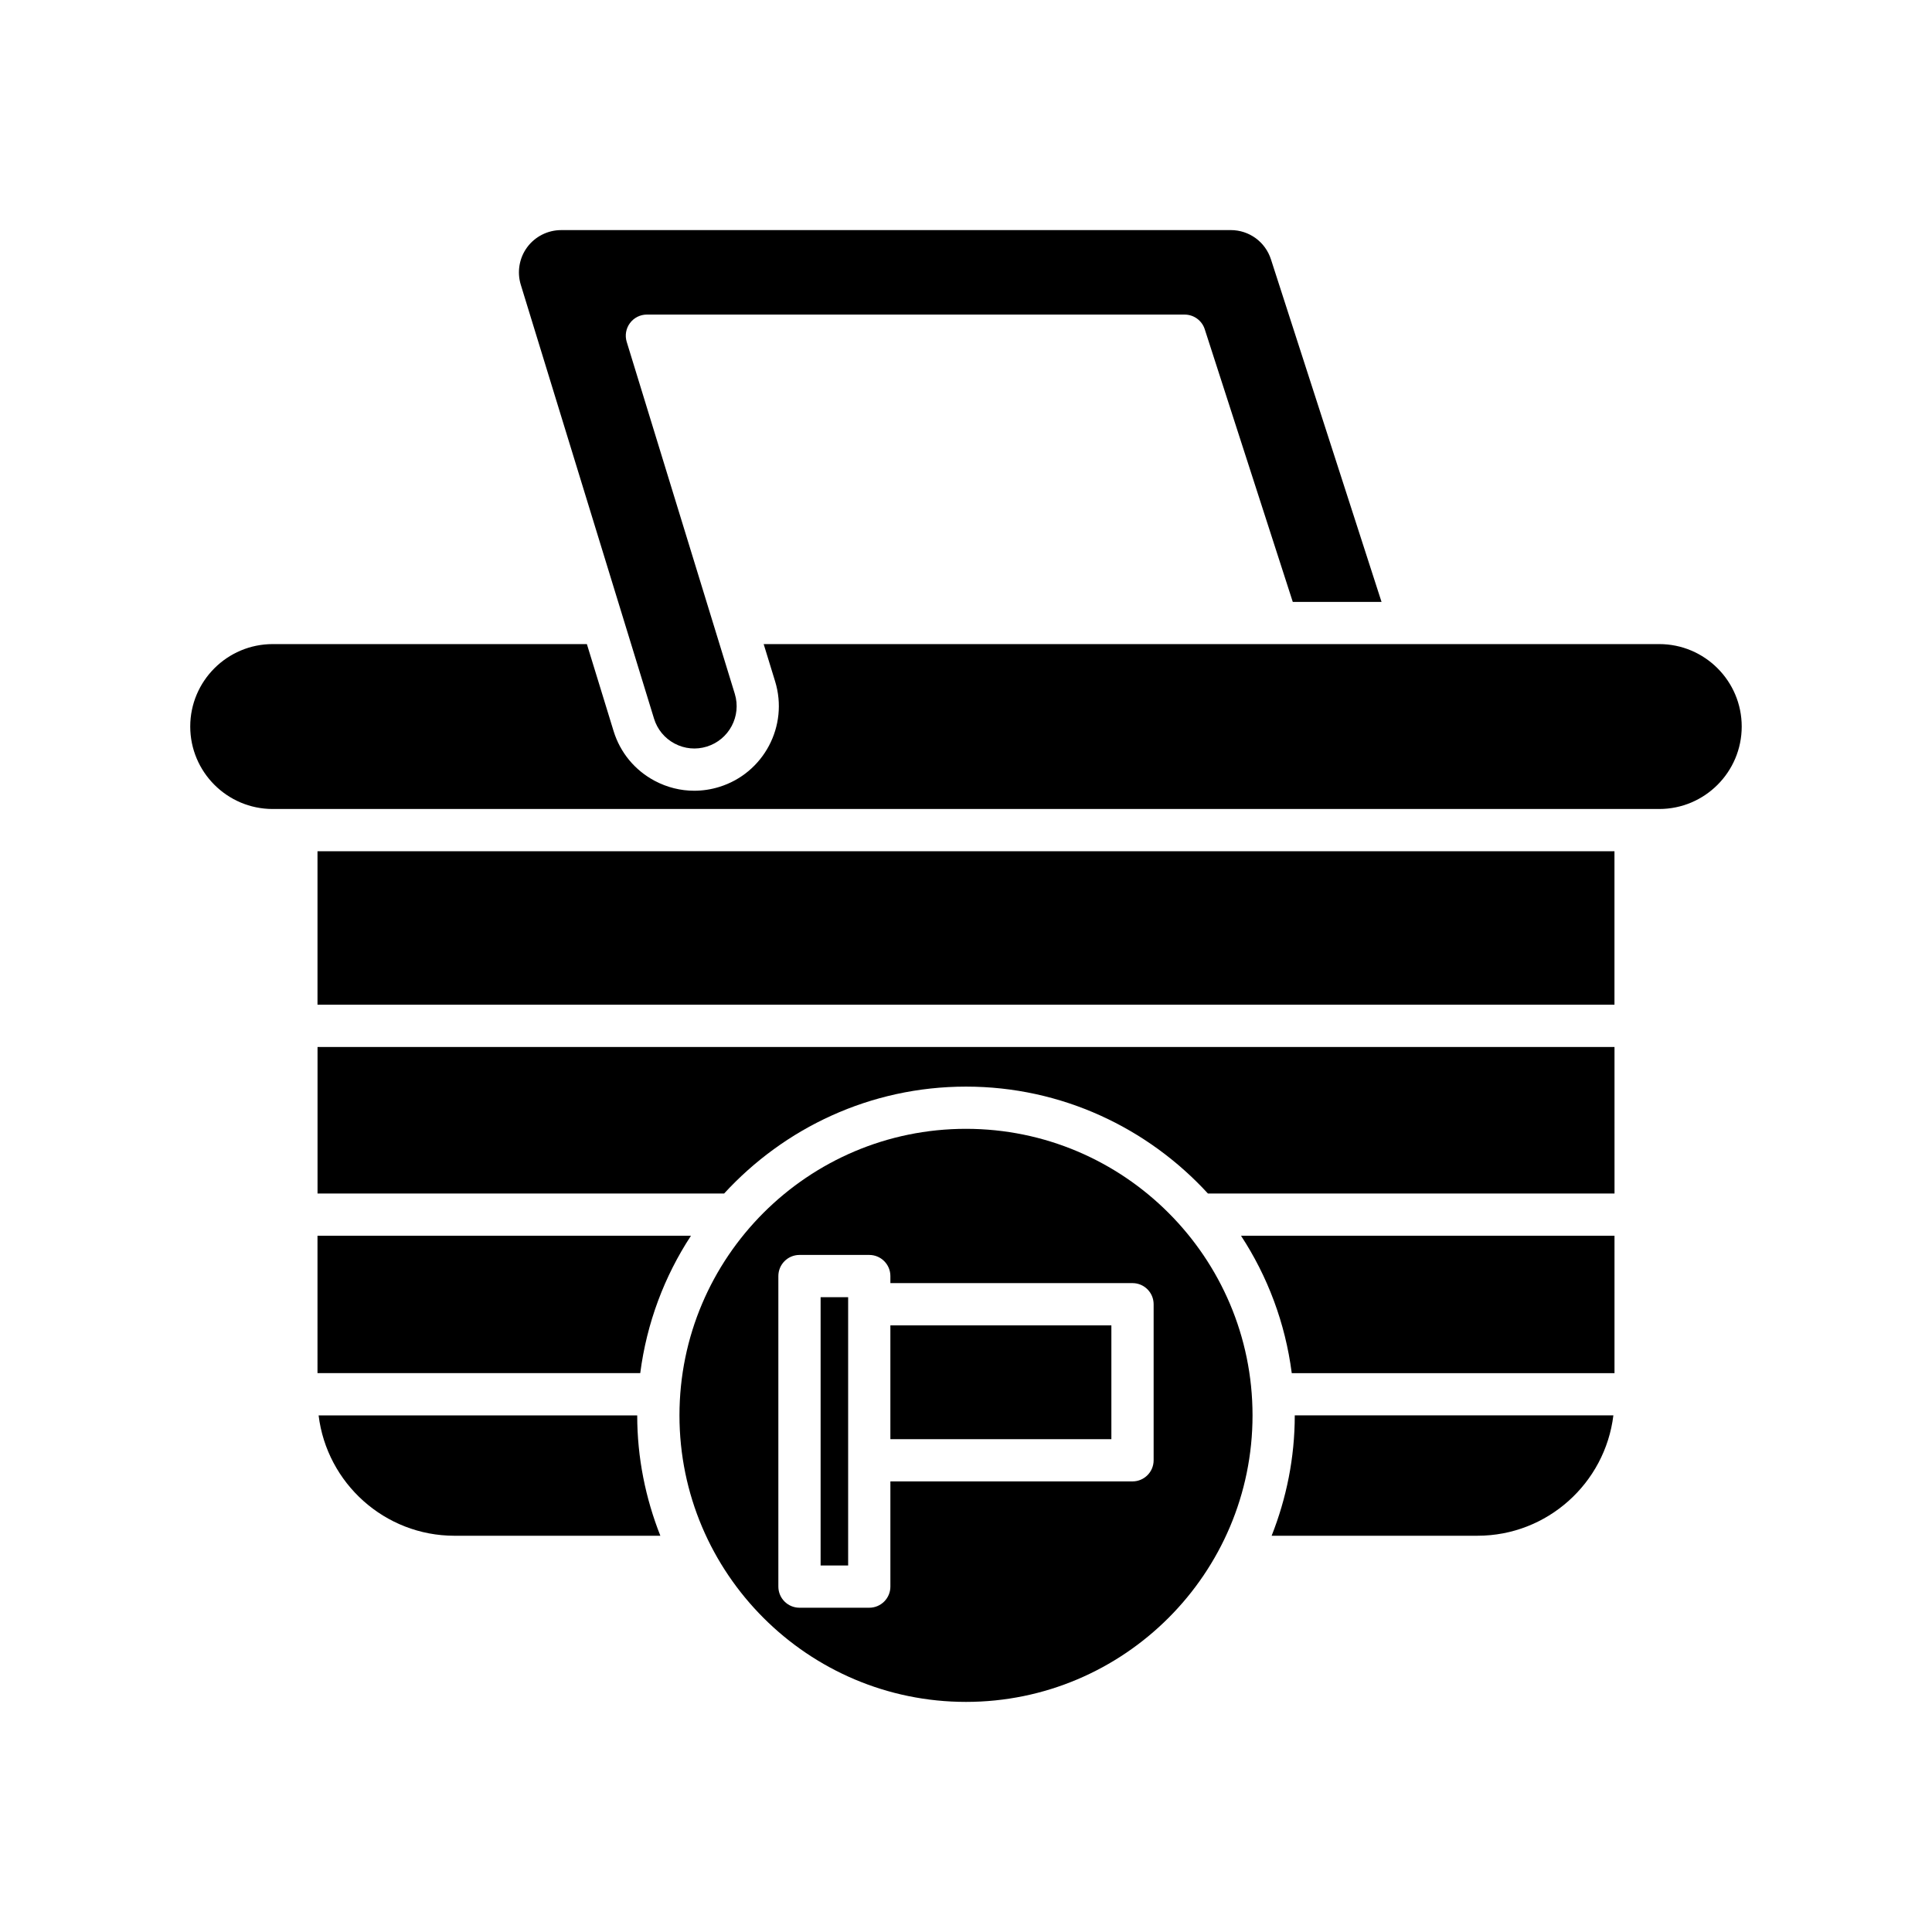
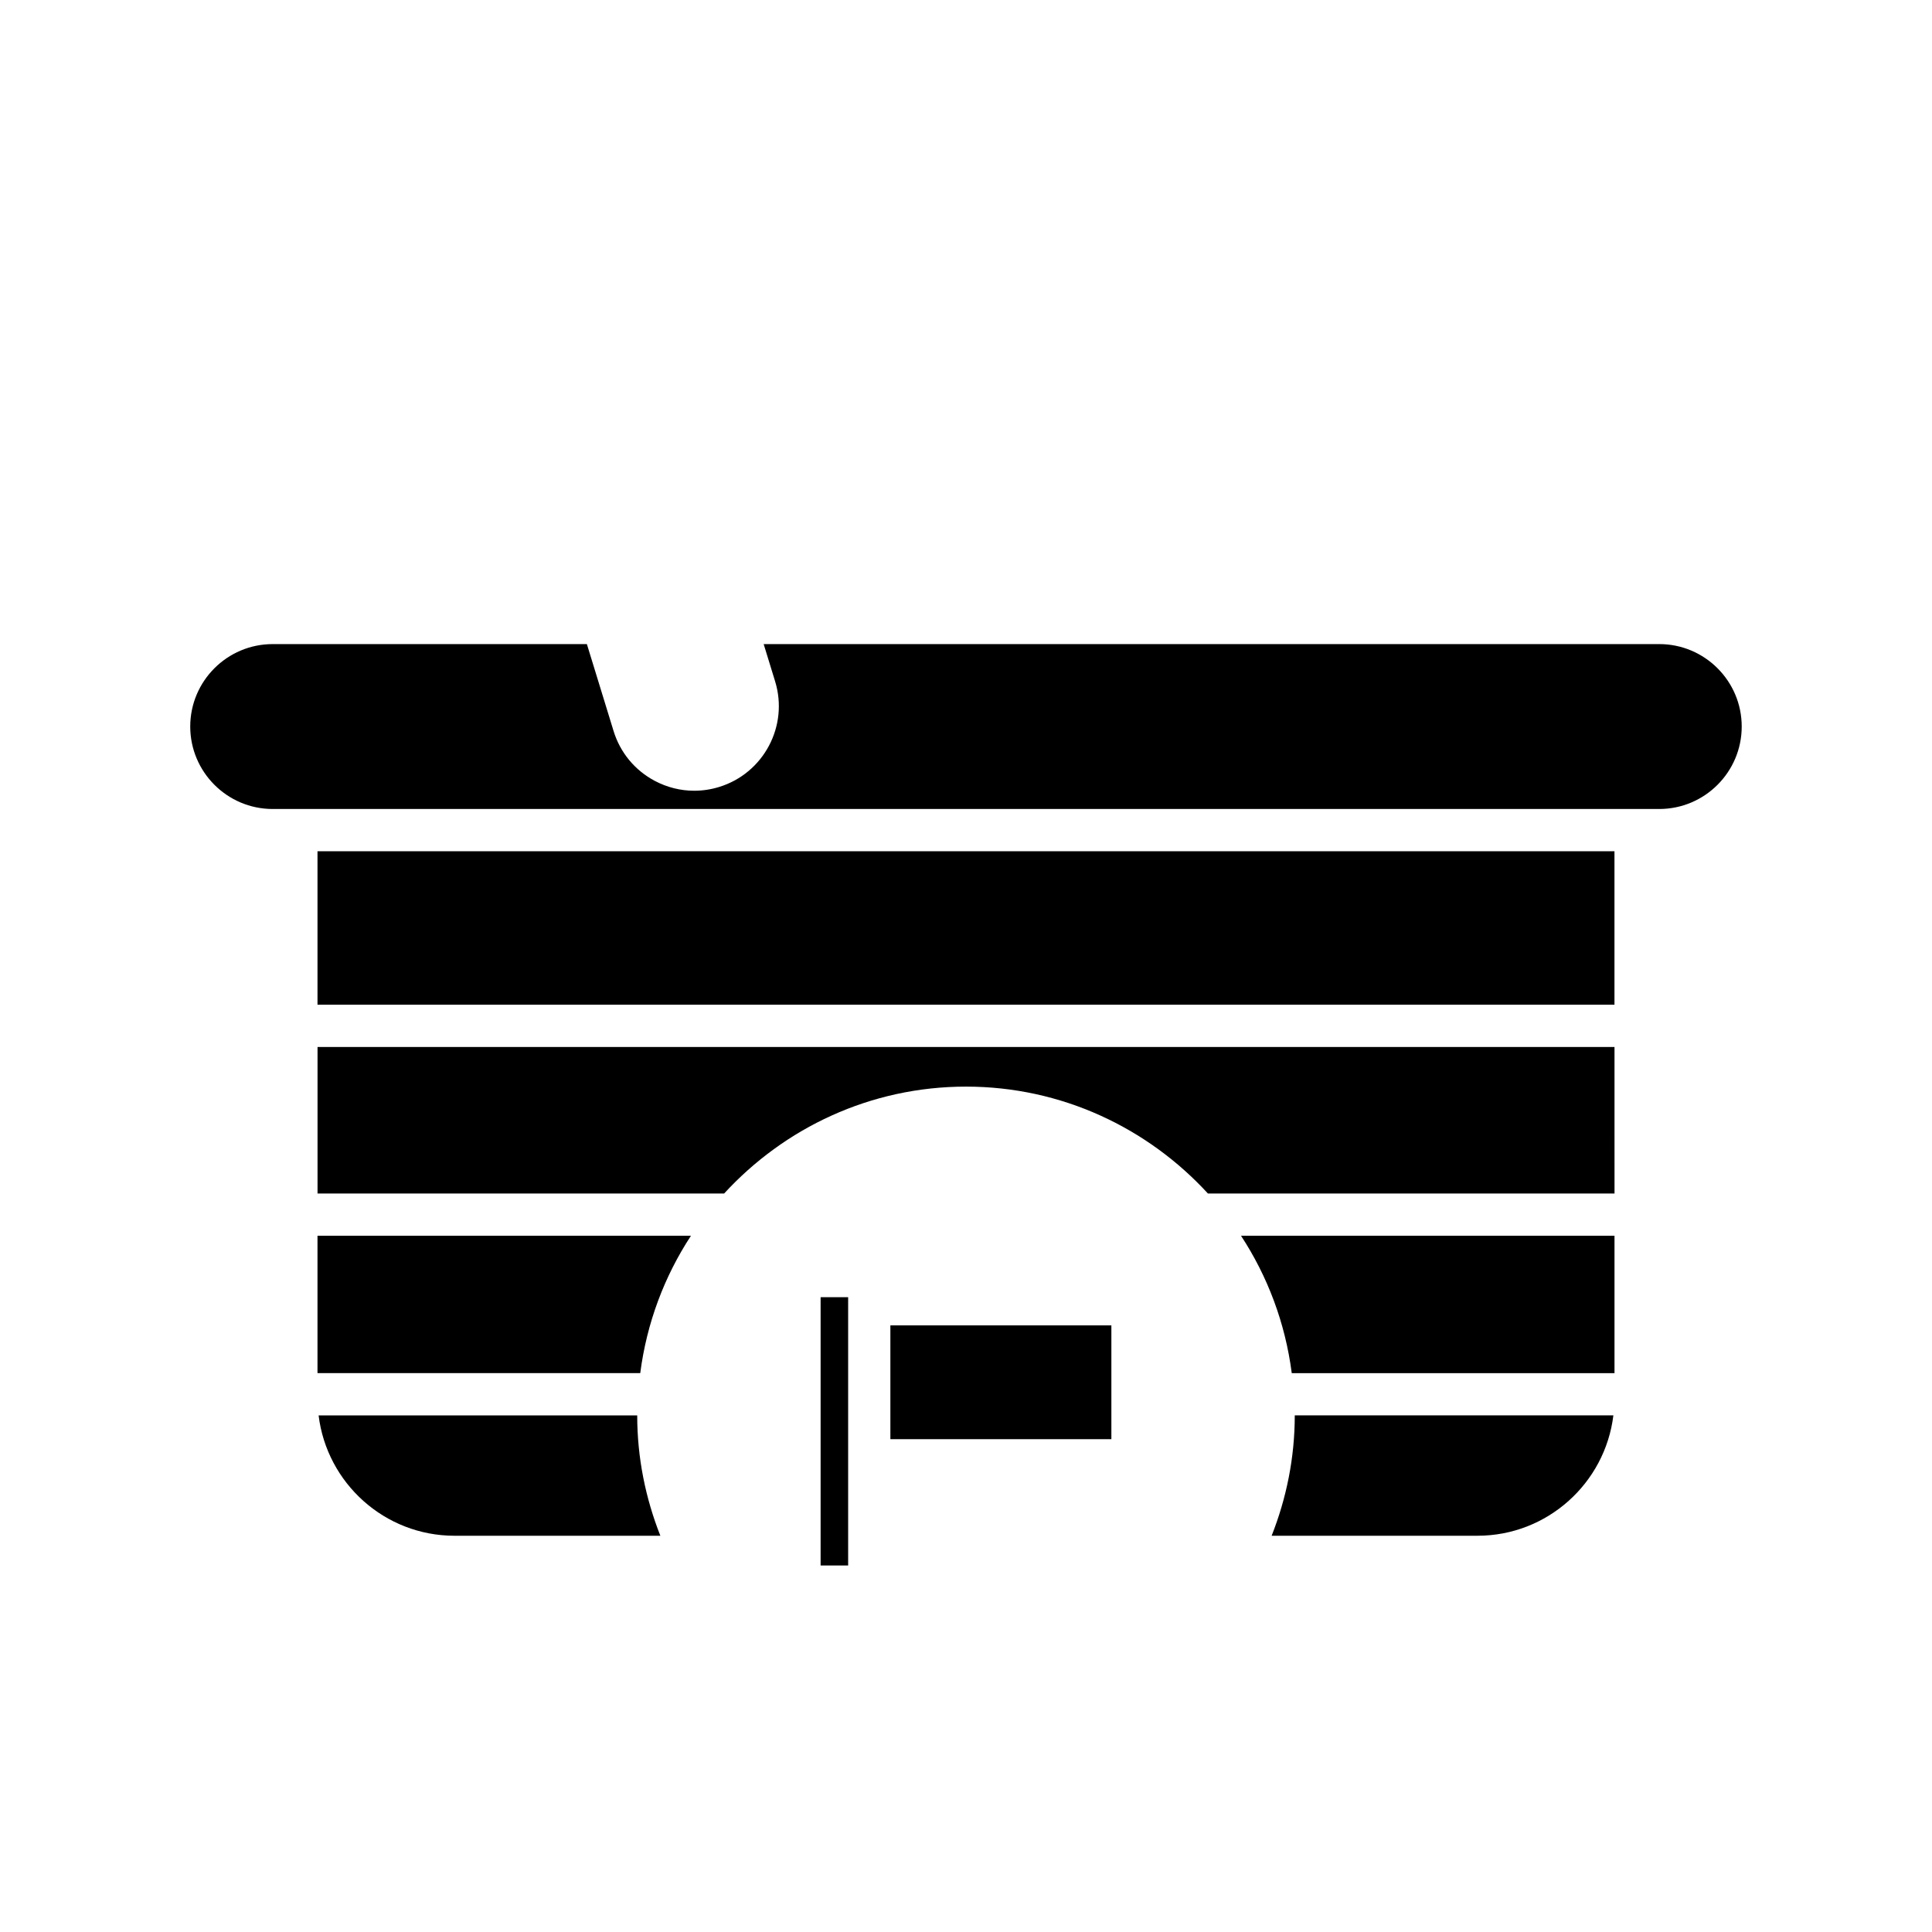
<svg xmlns="http://www.w3.org/2000/svg" fill="#000000" width="800px" height="800px" version="1.1" viewBox="144 144 512 512">
  <g>
    <path d="m264.45 550.99h54.551c-3.91-9.891-6.133-20.633-6.133-31.898h-84.434c2.188 17.945 17.488 31.898 36.016 31.898z" />
    <path d="m228.14 507.89h85.531c1.719-13.305 6.41-25.676 13.445-36.406h-98.977z" />
    <path d="m571.56 519.09h-84.434c0 11.266-2.219 22.004-6.129 31.898h54.551c18.523 0 33.824-13.953 36.012-31.898z" />
    <path d="m571.86 471.49h-98.977c7.035 10.734 11.727 23.105 13.445 36.406h85.531z" />
    <path d="m571.86 421.46h-343.71v38.836h107.75c15.941-17.363 38.738-28.332 64.109-28.332s48.168 10.969 64.105 28.328h107.75z" />
    <path d="m228.14 369.59h343.71v40.668h-343.71z" />
-     <path d="m315.43 227.37h142.51c2.43 0 4.582 1.566 5.328 3.879l23.328 72.258h23.523l-29.305-90.773c-1.496-4.641-5.773-7.758-10.652-7.758l-177.45 0.004c-3.539 0-6.902 1.695-9.004 4.539-2.102 2.844-2.734 6.559-1.695 9.945l35.309 114.98c0.879 2.863 2.82 5.215 5.465 6.613 2.641 1.398 5.664 1.684 8.516 0.801 5.906-1.816 9.234-8.09 7.422-13.992l-28.641-93.262c-0.523-1.699-0.203-3.543 0.852-4.969 1.055-1.43 2.723-2.269 4.5-2.269z" />
    <path d="m216.27 358.39h367.45c12.047 0 21.852-9.801 21.852-21.852 0-12.047-9.801-21.848-21.852-21.848h-237.34l3.035 9.883c3.625 11.801-3.027 24.355-14.832 27.977-2.172 0.672-4.398 1.004-6.613 1.004-3.598 0-7.164-0.879-10.434-2.609-5.293-2.801-9.176-7.496-10.934-13.223l-7.074-23.031h-83.262c-12.051 0-21.852 9.801-21.852 21.848 0.004 12.051 9.805 21.852 21.852 21.852z" />
    <path d="m379.96 495.24h58.566v30.156h-58.566z" />
    <path d="m361.47 487.77h7.297v71.098h-7.297z" />
-     <path d="m400 595.02c41.871 0 75.934-34.062 75.934-75.934-0.004-41.867-34.066-75.934-75.934-75.934-41.871 0-75.934 34.062-75.934 75.934s34.062 75.934 75.934 75.934zm-49.727-112.85c0-3.09 2.508-5.598 5.598-5.598h18.492c3.09 0 5.598 2.508 5.598 5.598v1.867h64.164c3.09 0 5.598 2.508 5.598 5.598v41.352c0 3.09-2.508 5.598-5.598 5.598h-64.164v27.879c0 3.09-2.508 5.598-5.598 5.598h-18.492c-3.09 0-5.598-2.508-5.598-5.598z" />
  </g>
</svg>